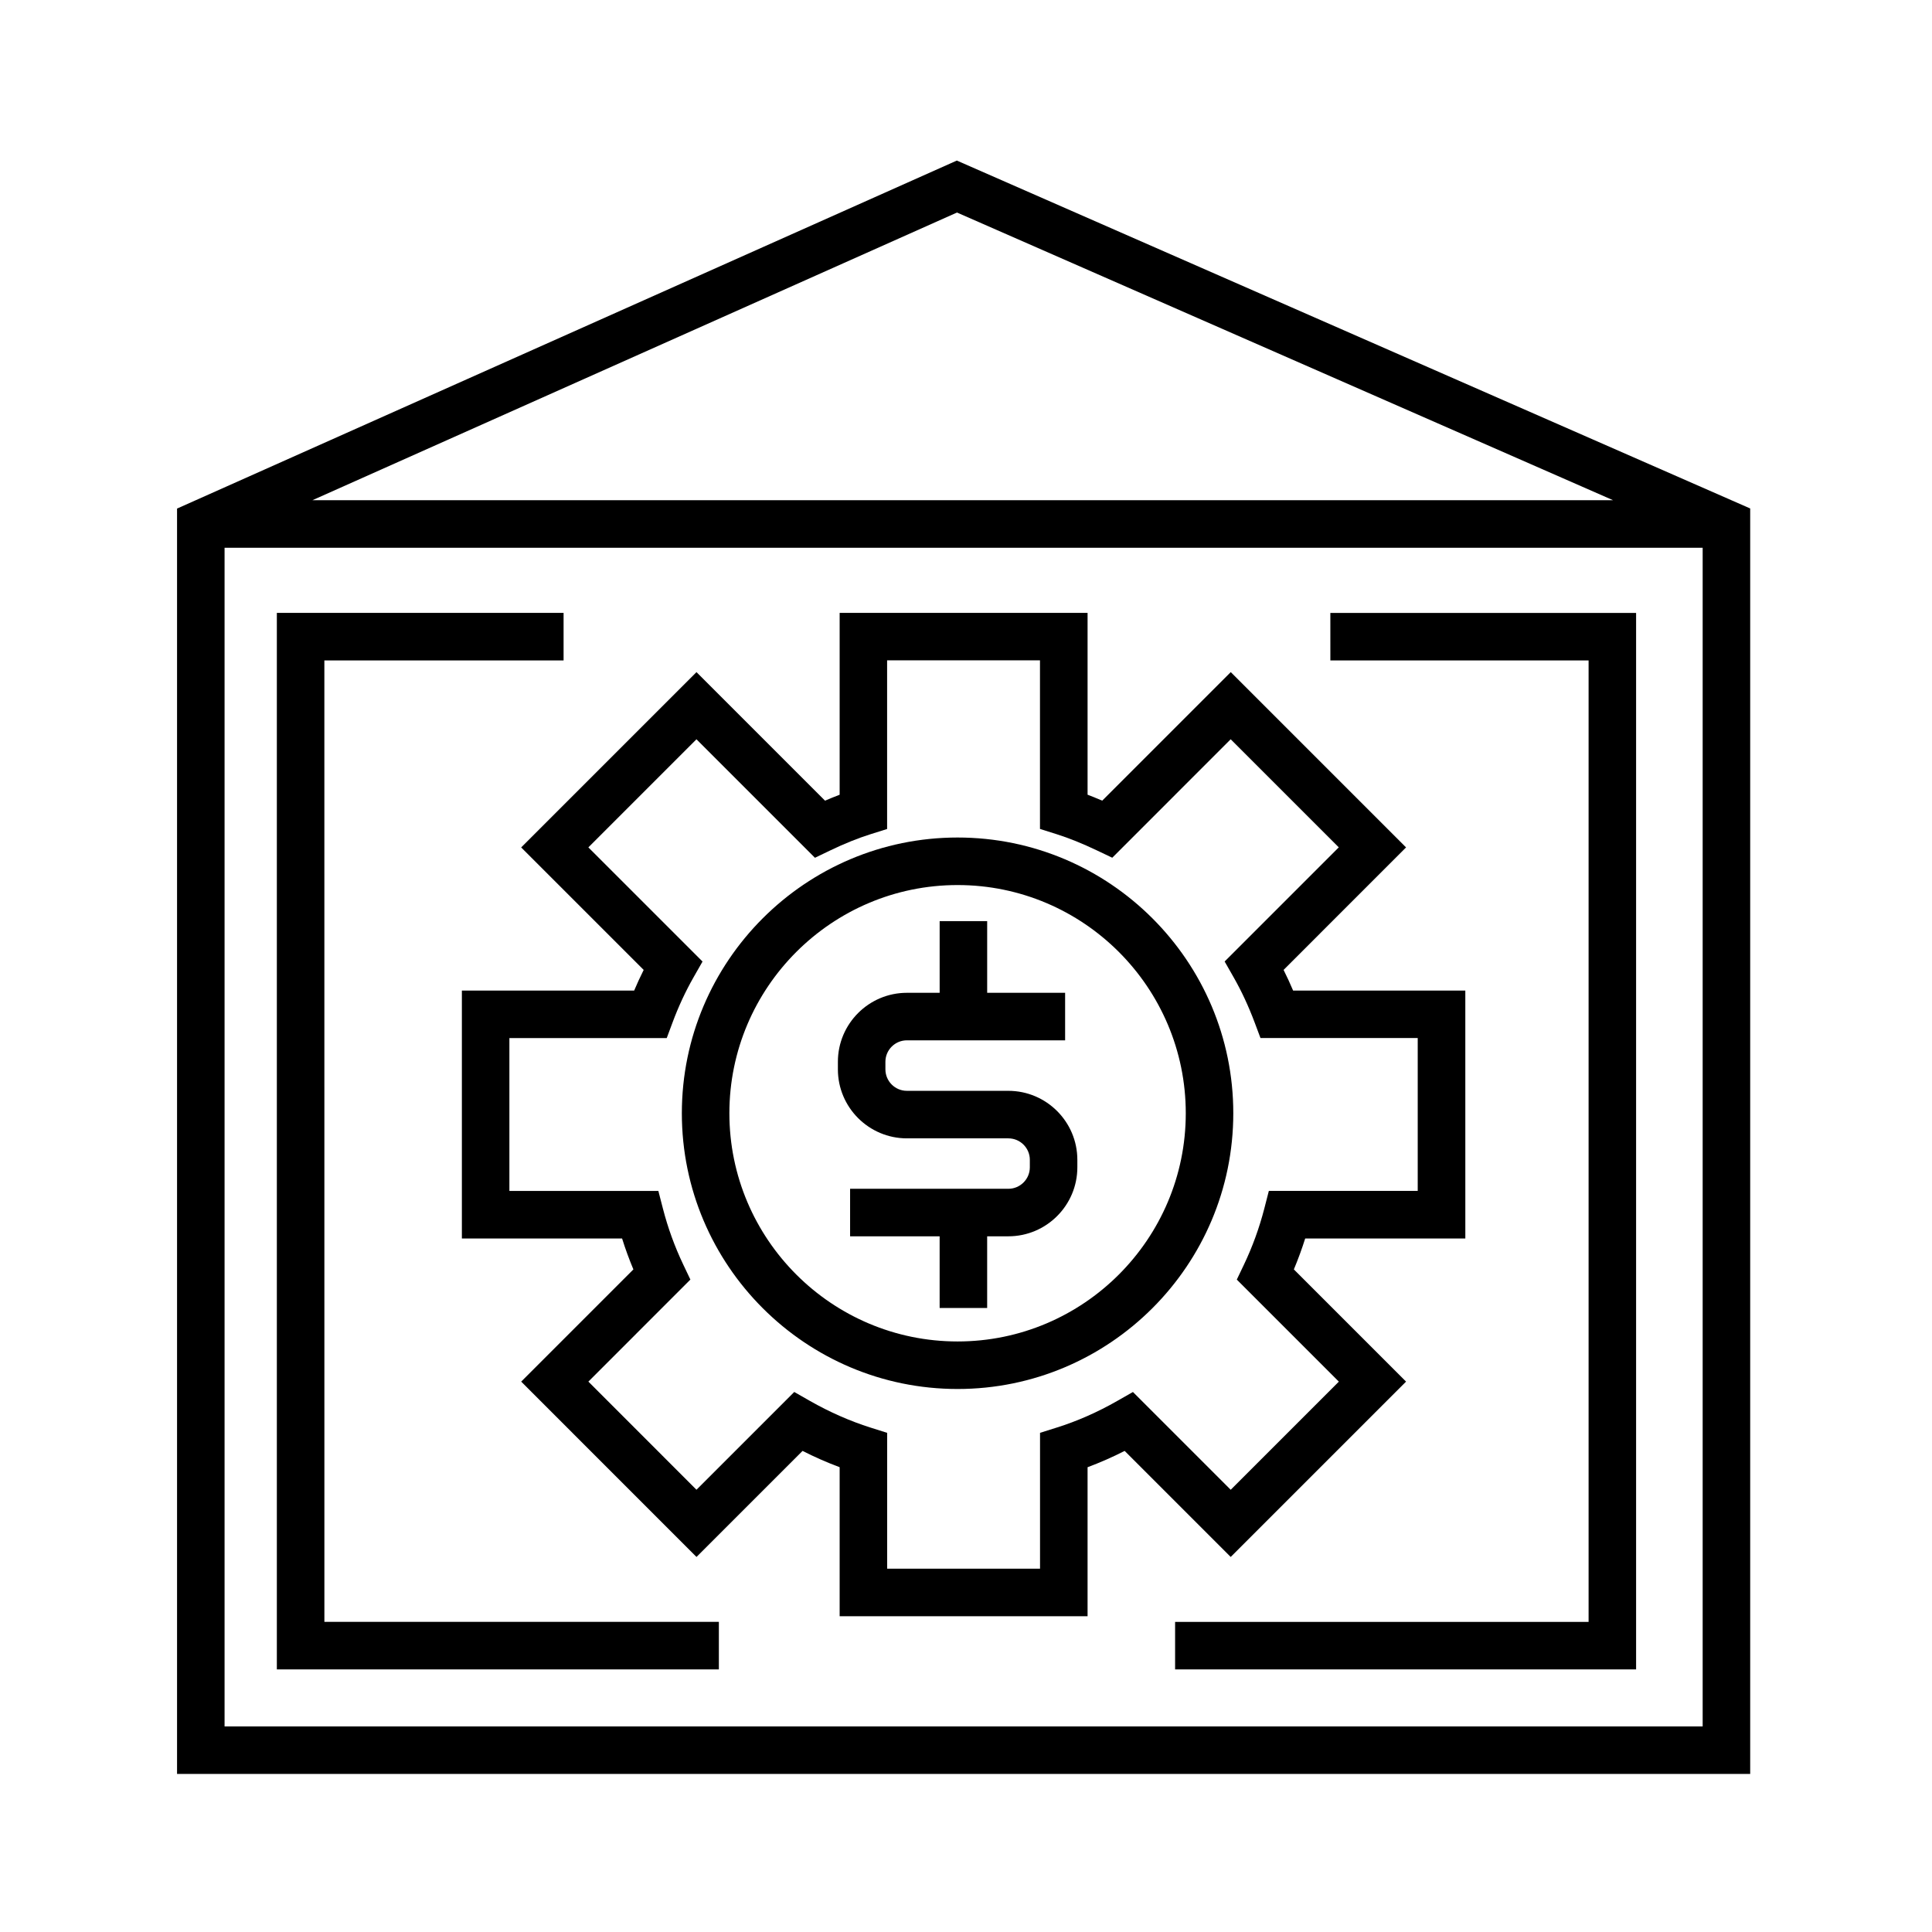
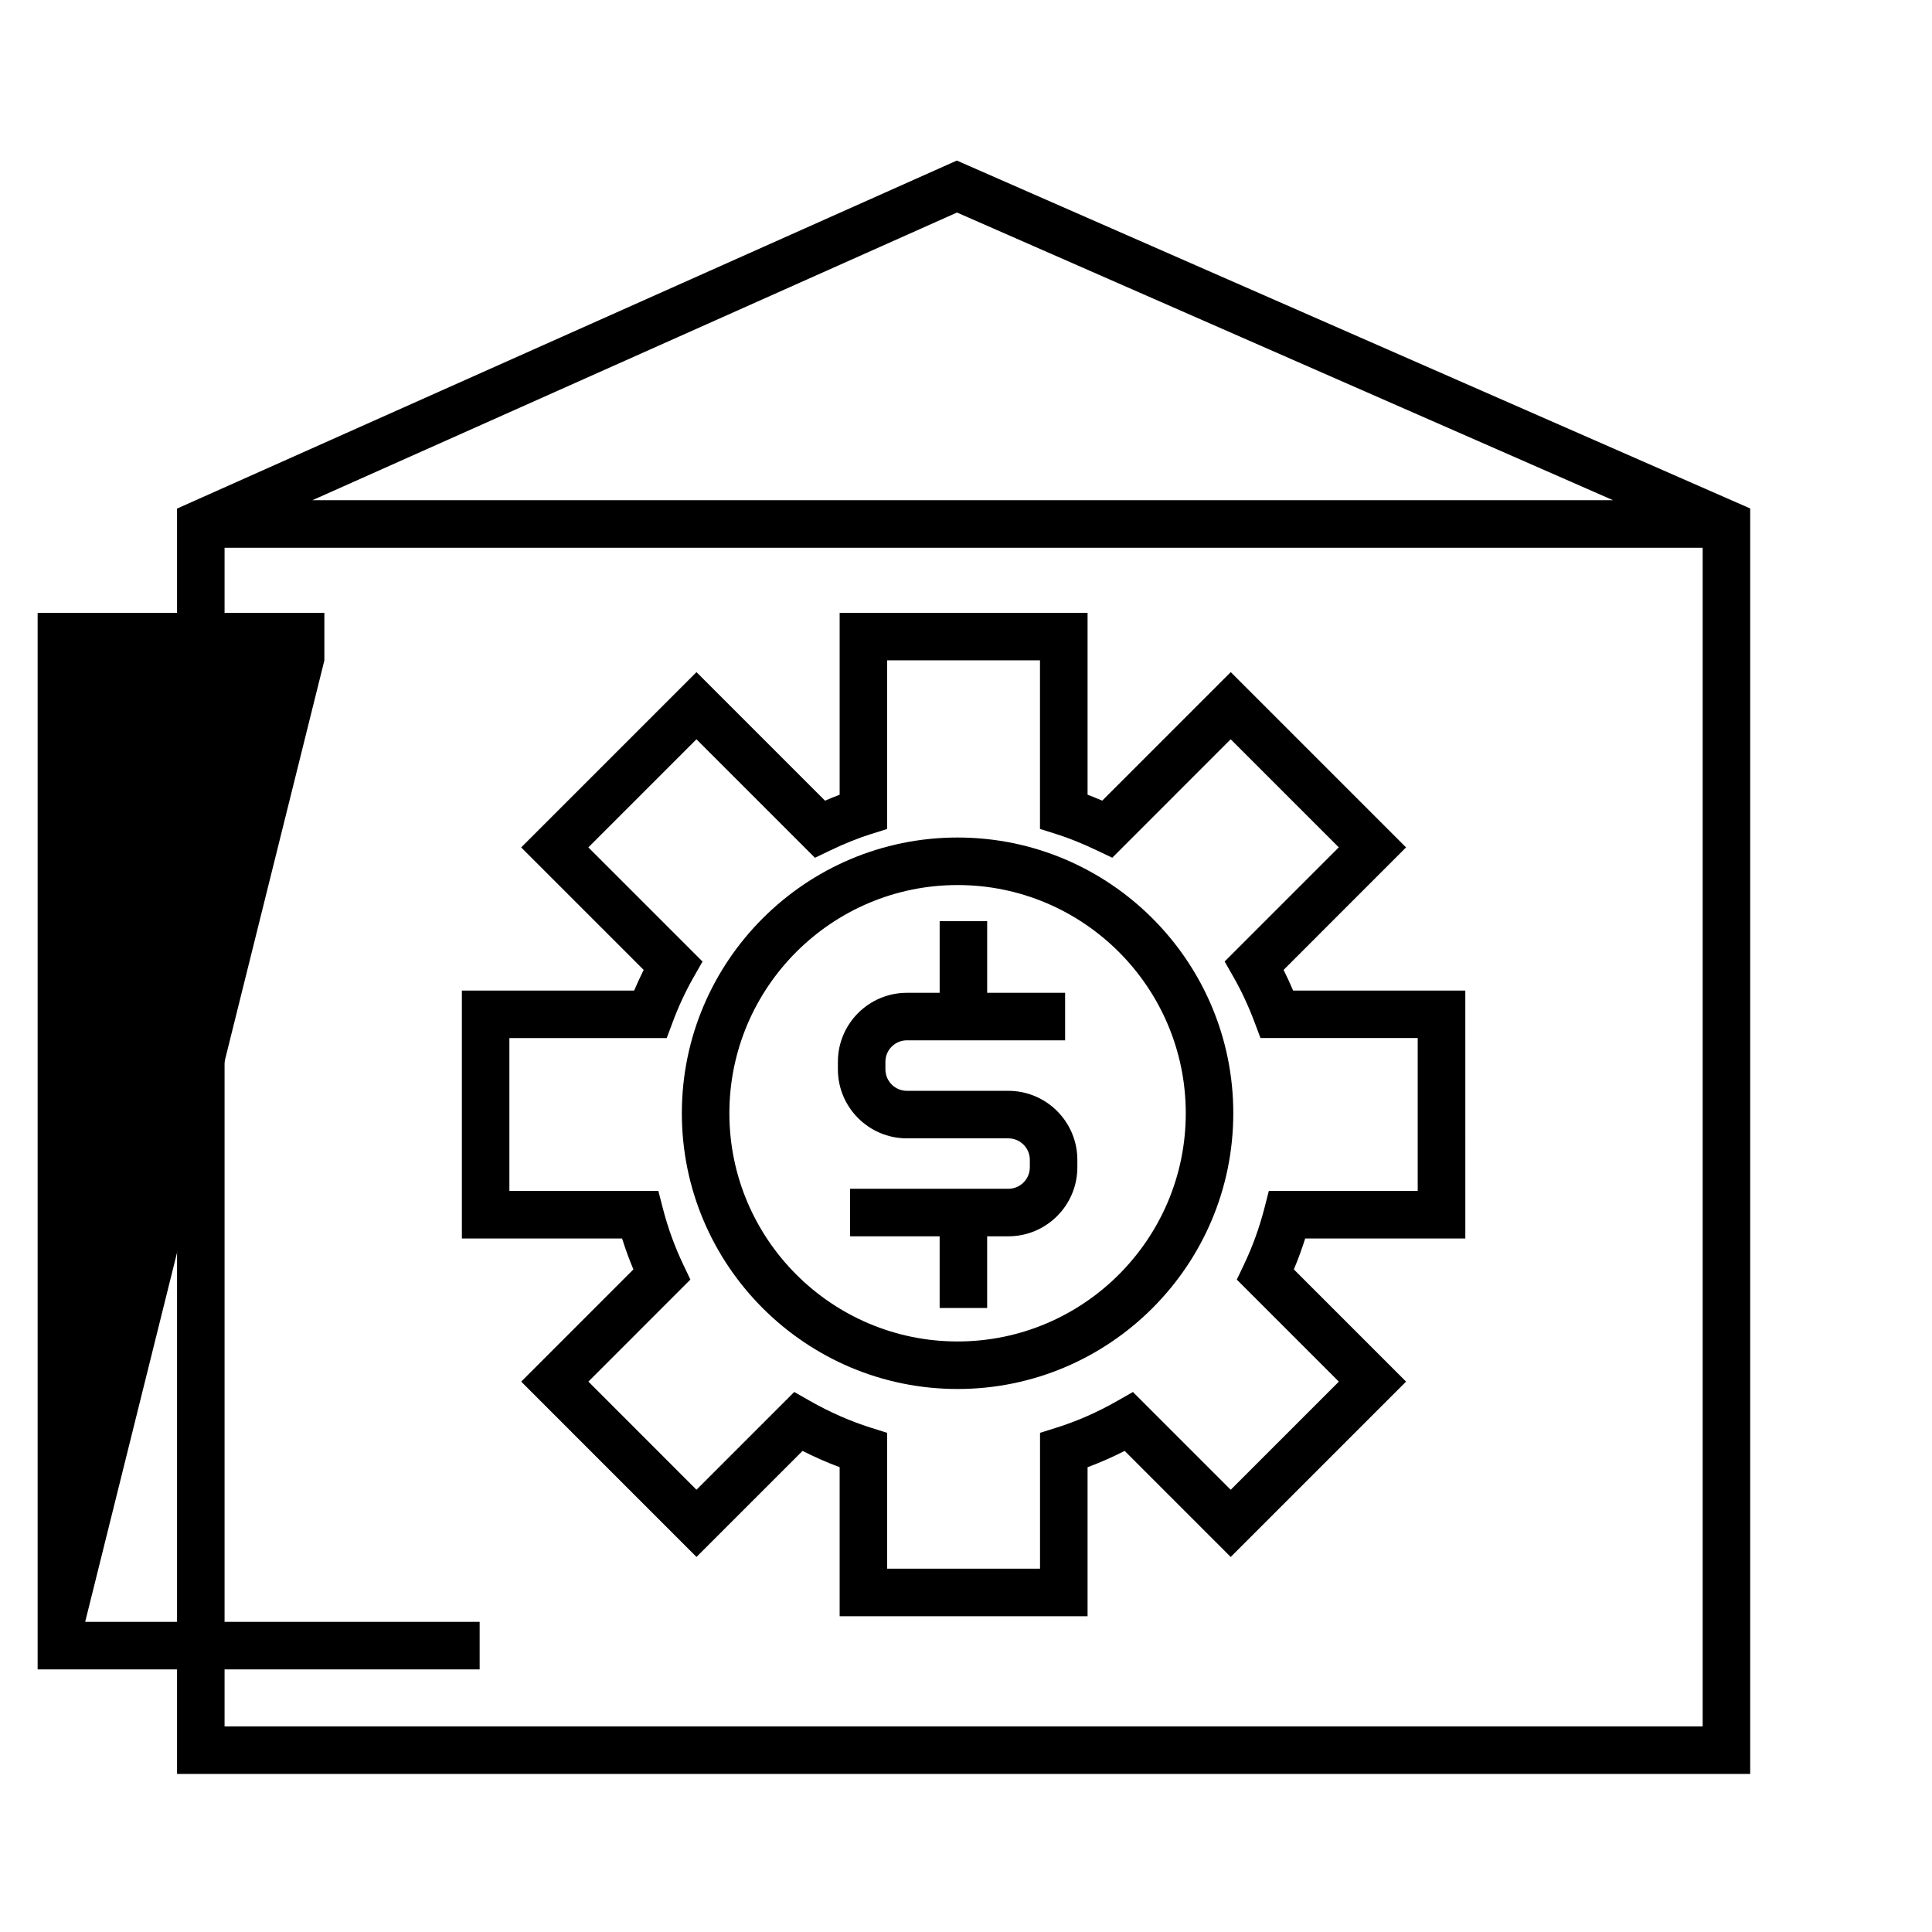
<svg xmlns="http://www.w3.org/2000/svg" fill="#000000" width="800px" height="800px" version="1.1" viewBox="144 144 512 512">
  <g>
    <path d="m397.77 365.95c-40.293 0-73.074 32.777-73.074 73.074 0 40.289 32.777 73.074 73.074 73.074 40.293 0 73.066-32.781 73.066-73.074 0.008-40.289-32.77-73.074-73.066-73.074zm0 133.55c-33.348 0-60.477-27.129-60.477-60.477 0-33.348 27.129-60.477 60.477-60.477s60.473 27.129 60.473 60.477c0 33.348-27.125 60.477-60.473 60.477z" />
    <path d="m411.22 433.08h-26.887c-3.141 0-5.691-2.555-5.691-5.699v-1.996c0-3.133 2.555-5.688 5.691-5.688h41.934v-12.594h-20.656v-19h-12.594v19h-8.68c-10.086 0-18.289 8.203-18.289 18.285v1.996c0 10.086 8.203 18.293 18.289 18.293h26.887c3.141 0 5.691 2.551 5.691 5.68v1.996c0 3.133-2.555 5.688-5.691 5.688h-41.941v12.594h23.73v18.992h12.594v-18.992h5.613c10.086 0 18.289-8.203 18.289-18.285v-1.996c-0.008-10.074-8.203-18.273-18.289-18.273z" />
    <path d="m516.62 510.14-29.734-29.734c1.125-2.676 2.121-5.41 3.004-8.195h42.438l-0.004-65.703h-45.637c-0.797-1.875-1.637-3.699-2.523-5.473l32.457-32.461-46.457-46.457-34.062 34.066c-1.324-0.57-2.621-1.094-3.883-1.578v-48.184l-65.703 0.004v48.188c-1.266 0.484-2.555 1.004-3.875 1.57l-34.062-34.062-46.461 46.457 32.465 32.461c-0.891 1.777-1.734 3.606-2.523 5.473h-45.656v65.703h42.457c0.871 2.781 1.875 5.516 2.996 8.195l-29.734 29.734 46.457 46.465 28.109-28.102c3.231 1.637 6.508 3.082 9.828 4.316v39.5h65.703v-39.492c3.316-1.238 6.606-2.68 9.828-4.324l28.102 28.102zm-76.551 5.129c-5.203 2.973-10.602 5.352-16.047 7.059l-4.402 1.387v36.008h-40.512v-36.004l-4.402-1.391c-5.441-1.719-10.836-4.098-16.047-7.059l-4.176-2.383-25.91 25.91-28.648-28.656 27.035-27.039-1.91-4.016c-2.242-4.711-4.047-9.672-5.359-14.758l-1.219-4.719h-39.477v-40.512h41.699l1.527-4.098c1.582-4.254 3.461-8.293 5.578-12.004l2.379-4.176-30.254-30.25 28.648-28.648 31.398 31.398 4.019-1.93c3.856-1.848 7.352-3.254 10.695-4.309l4.41-1.387v-44.699h40.512v44.684l4.402 1.387c3.309 1.047 6.82 2.465 10.734 4.328l4.019 1.914 31.383-31.391 28.648 28.641-30.25 30.25 2.379 4.176c2.102 3.688 3.981 7.734 5.586 12.016l1.531 4.09h41.672v40.512h-39.453l-1.215 4.731c-1.324 5.106-3.129 10.066-5.359 14.758l-1.918 4.019 27.043 27.039-28.656 28.656-25.91-25.91z" />
    <path d="m397.57 186.55-206.65 92.227v335.34h416.9v-335.37zm0.043 13.773 173.87 76.242h-344.7zm-194.1 401.2v-312.36h391.71v312.36z" />
-     <path d="m229.96 319.02h63.395v-12.594h-75.988v279.98h117.14v-12.594h-104.54z" />
-     <path d="m496.56 319.02h68.434v254.8h-109.58v12.594h122.17v-279.98h-81.027z" />
+     <path d="m229.96 319.02v-12.594h-75.988v279.98h117.14v-12.594h-104.54z" />
  </g>
</svg>